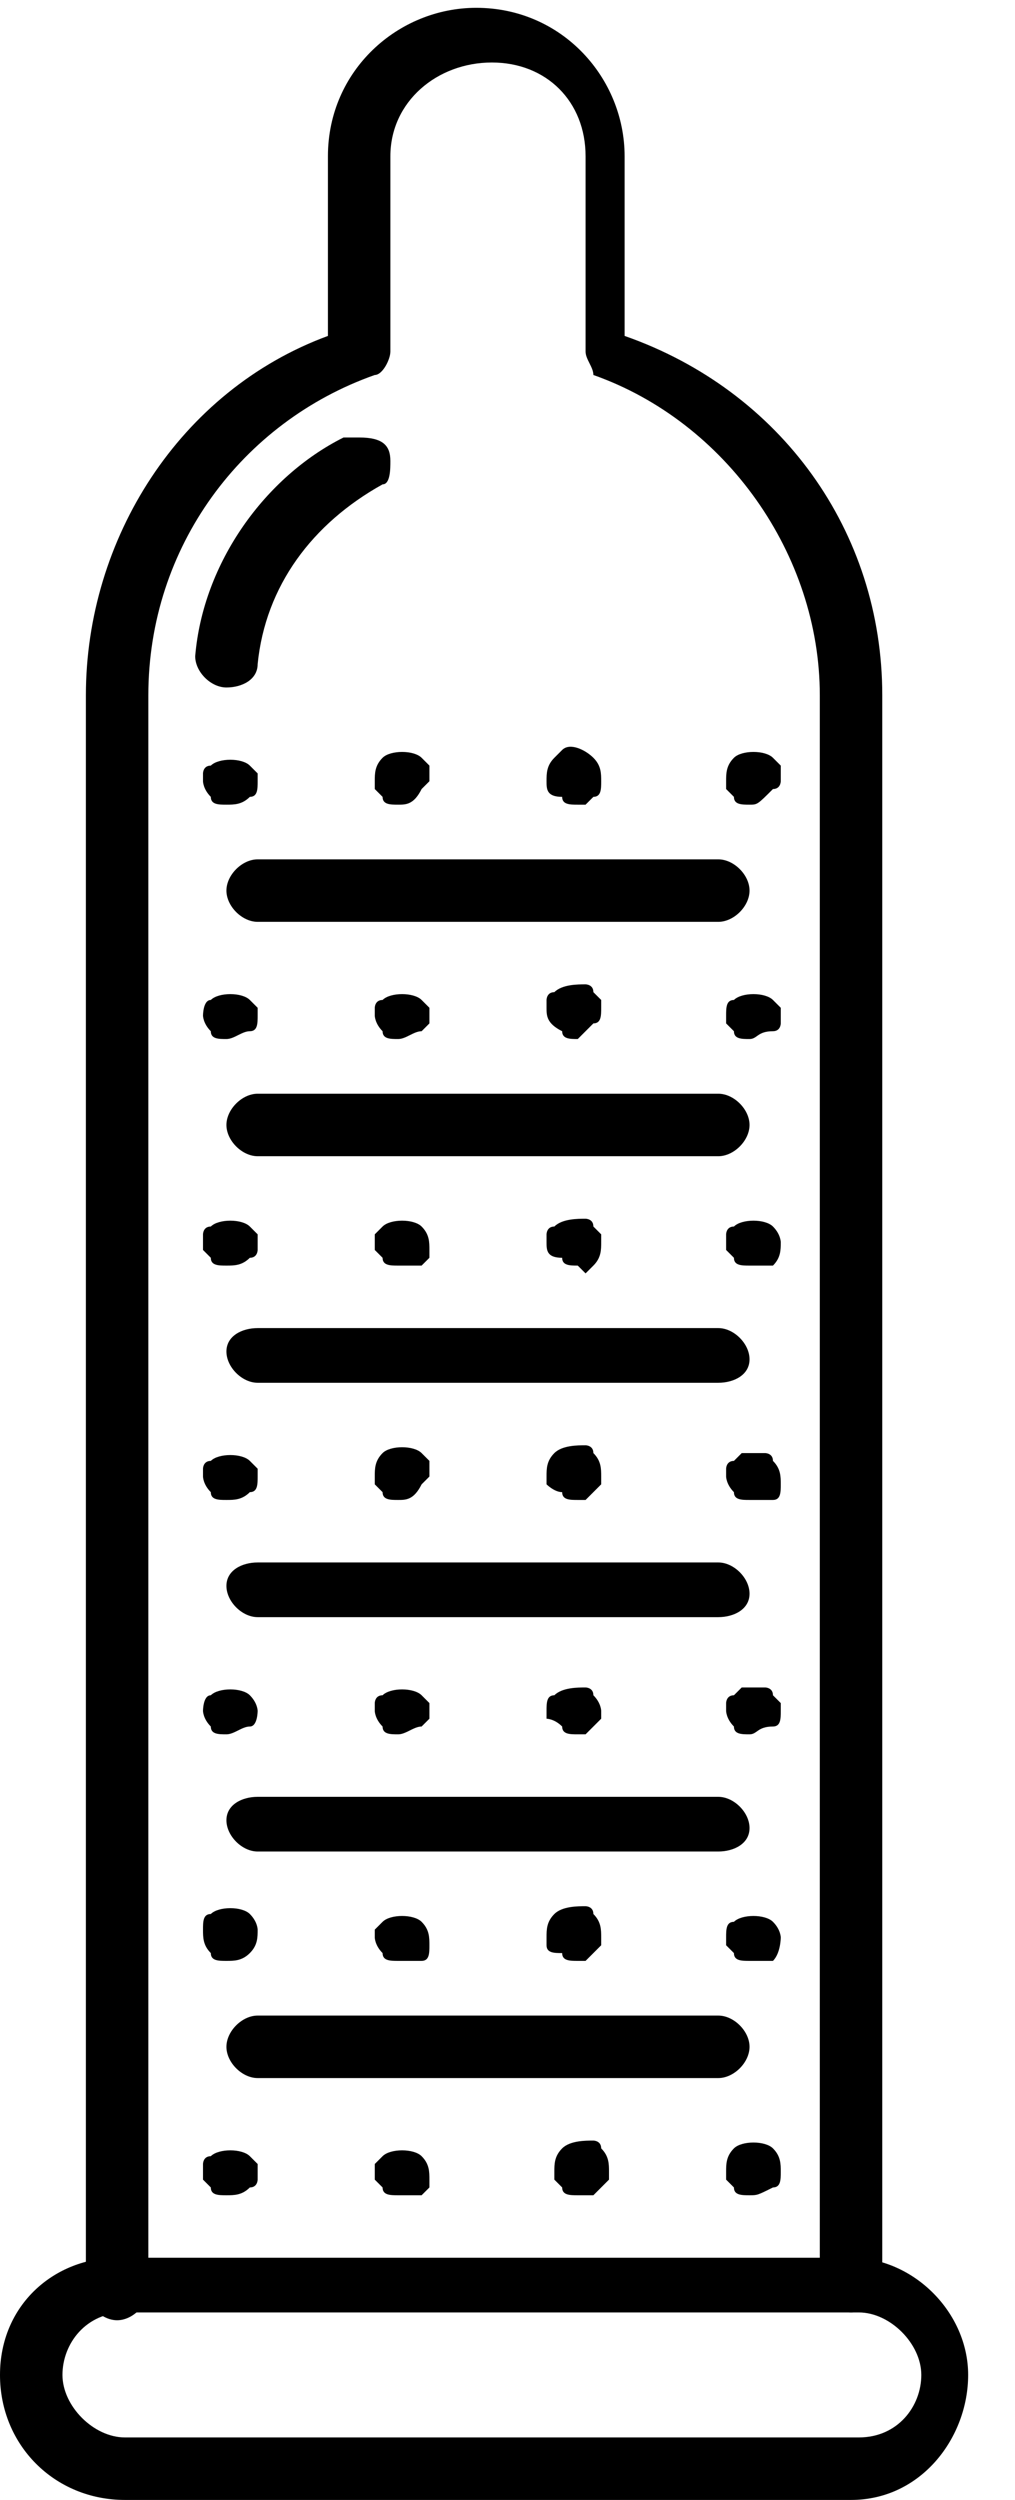
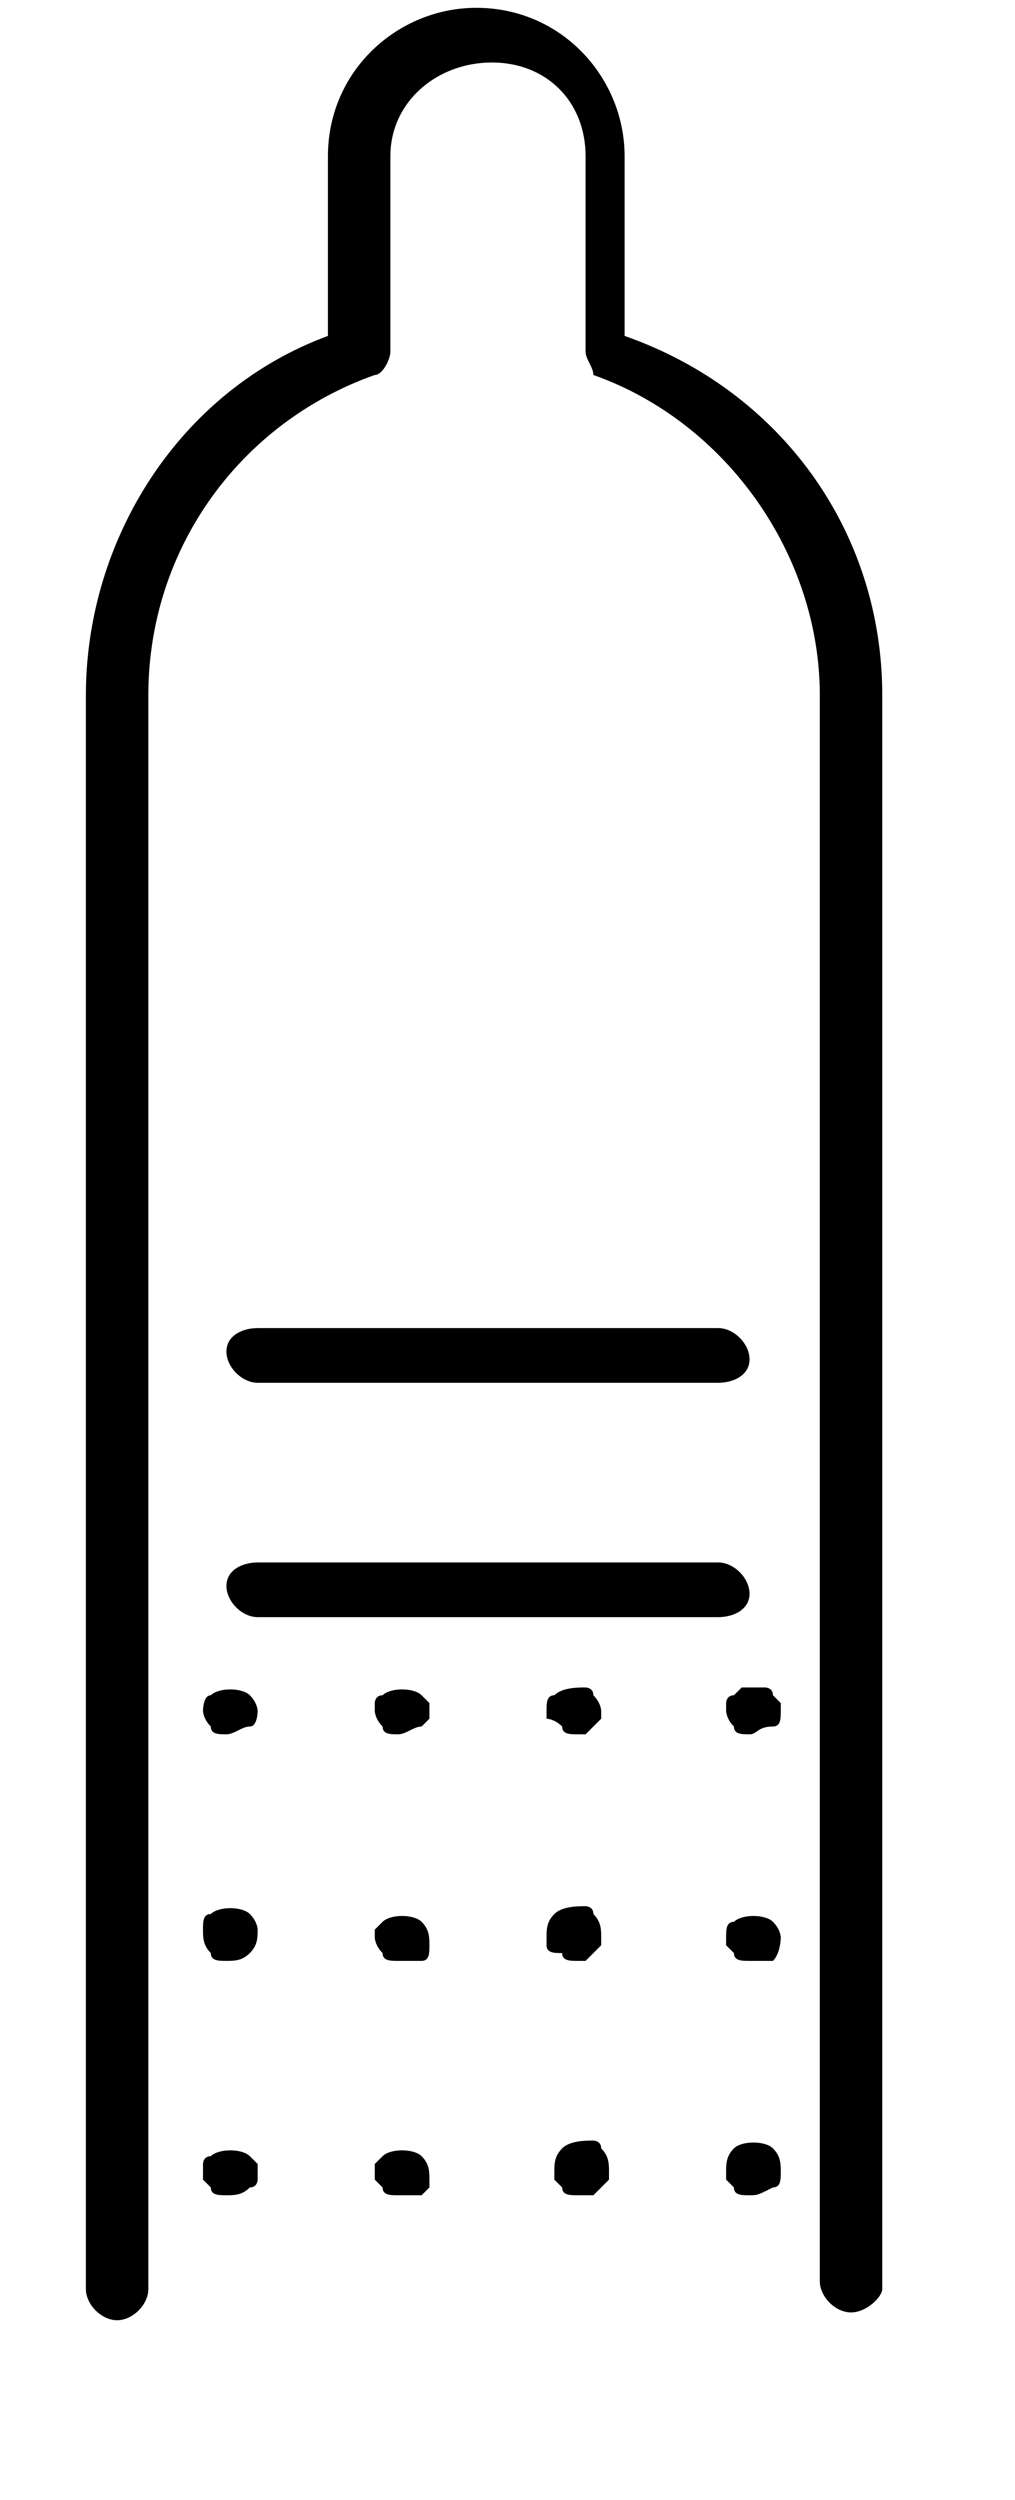
<svg xmlns="http://www.w3.org/2000/svg" version="1.1" id="Ebene_1" x="0px" y="0px" viewBox="0 0 13 32" style="enable-background:new 0 0 13 32;" xml:space="preserve">
  <path d="M10.9,29.6c-0.2,0-0.4-0.2-0.4-0.4V8.9c0-1.8-1.2-3.5-2.9-4.1C7.6,4.7,7.5,4.6,7.5,4.5l0,0V2c0-0.7-0.5-1.2-1.2-1.2  S5,1.3,5,2v2.5c0,0.1-0.1,0.3-0.2,0.3C3.1,5.4,1.9,7,1.9,8.9v20.4c0,0.2-0.2,0.4-0.4,0.4s-0.4-0.2-0.4-0.4V8.9c0-2,1.2-3.9,3.1-4.6  V2c0-1.1,0.9-1.9,1.9-1.9c1.1,0,1.9,0.9,1.9,1.9v2.3C10,5,11.3,6.8,11.3,8.9v20.4C11.3,29.4,11.1,29.6,10.9,29.6L10.9,29.6z" />
-   <path d="M10.9,32H1.6C0.7,32,0,31.3,0,30.4s0.7-1.5,1.5-1.5h9.4c0.8,0,1.5,0.7,1.5,1.5S11.8,32,10.9,32z M1.6,29.6  c-0.5,0-0.8,0.4-0.8,0.8s0.4,0.8,0.8,0.8h9.4c0.5,0,0.8-0.4,0.8-0.8s-0.4-0.8-0.8-0.8C10.9,29.6,1.6,29.6,1.6,29.6z M2.9,8.8  C2.9,8.8,2.9,8.8,2.9,8.8c-0.2,0-0.4-0.2-0.4-0.4c0,0,0,0,0,0v0c0.1-1.2,0.9-2.3,1.9-2.8c0,0,0.1,0,0.2,0C4.9,5.6,5,5.7,5,5.9  C5,6,5,6.2,4.9,6.2l0,0C4,6.7,3.4,7.5,3.3,8.5C3.3,8.7,3.1,8.8,2.9,8.8C2.9,8.8,2.9,8.8,2.9,8.8z M2.9,10.3c-0.1,0-0.2,0-0.2-0.1  c-0.1-0.1-0.1-0.2-0.1-0.2c0,0,0-0.1,0-0.1c0,0,0-0.1,0.1-0.1c0.1-0.1,0.4-0.1,0.5,0c0,0,0.1,0.1,0.1,0.1c0,0,0,0.1,0,0.1  c0,0.1,0,0.2-0.1,0.2C3.1,10.3,3,10.3,2.9,10.3L2.9,10.3z M7.4,10.3c-0.1,0-0.2,0-0.2-0.1C7,10.2,7,10.1,7,10c0-0.1,0-0.2,0.1-0.3  c0,0,0.1-0.1,0.1-0.1c0.1-0.1,0.3,0,0.4,0.1C7.7,9.8,7.7,9.9,7.7,10c0,0.1,0,0.2-0.1,0.2c0,0-0.1,0.1-0.1,0.1  C7.4,10.3,7.4,10.3,7.4,10.3L7.4,10.3z M5.1,10.3c-0.1,0-0.2,0-0.2-0.1c0,0-0.1-0.1-0.1-0.1c0,0,0-0.1,0-0.1c0-0.1,0-0.2,0.1-0.3  c0.1-0.1,0.4-0.1,0.5,0c0,0,0.1,0.1,0.1,0.1c0,0,0,0.1,0,0.1c0,0,0,0.1,0,0.1c0,0-0.1,0.1-0.1,0.1C5.3,10.3,5.2,10.3,5.1,10.3  L5.1,10.3z M9.6,10.3c-0.1,0-0.2,0-0.2-0.1c0,0-0.1-0.1-0.1-0.1c0,0,0-0.1,0-0.1c0-0.1,0-0.2,0.1-0.3c0.1-0.1,0.4-0.1,0.5,0  c0,0,0.1,0.1,0.1,0.1c0,0,0,0.1,0,0.1c0,0,0,0.1,0,0.1c0,0,0,0.1-0.1,0.1C9.7,10.3,9.7,10.3,9.6,10.3L9.6,10.3z M9.2,11.8H3.3  c-0.2,0-0.4-0.2-0.4-0.4s0.2-0.4,0.4-0.4h5.9c0.2,0,0.4,0.2,0.4,0.4S9.4,11.8,9.2,11.8z M2.9,13.3c-0.1,0-0.2,0-0.2-0.1  c-0.1-0.1-0.1-0.2-0.1-0.2s0-0.2,0.1-0.2c0.1-0.1,0.4-0.1,0.5,0c0,0,0.1,0.1,0.1,0.1c0,0,0,0.1,0,0.1c0,0.1,0,0.2-0.1,0.2  C3.1,13.2,3,13.3,2.9,13.3L2.9,13.3z M7.4,13.3c-0.1,0-0.2,0-0.2-0.1C7,13.1,7,13,7,12.9c0,0,0-0.1,0-0.1c0,0,0-0.1,0.1-0.1  c0.1-0.1,0.3-0.1,0.4-0.1c0,0,0.1,0,0.1,0.1c0,0,0.1,0.1,0.1,0.1c0,0,0,0.1,0,0.1c0,0.1,0,0.2-0.1,0.2c0,0-0.1,0.1-0.1,0.1  C7.4,13.3,7.4,13.3,7.4,13.3L7.4,13.3z M5.1,13.3c-0.1,0-0.2,0-0.2-0.1c-0.1-0.1-0.1-0.2-0.1-0.2c0,0,0-0.1,0-0.1c0,0,0-0.1,0.1-0.1  c0.1-0.1,0.4-0.1,0.5,0c0,0,0.1,0.1,0.1,0.1c0,0,0,0.1,0,0.1c0,0.1,0,0.1,0,0.1c0,0-0.1,0.1-0.1,0.1C5.3,13.2,5.2,13.3,5.1,13.3  L5.1,13.3z M9.6,13.3c-0.1,0-0.2,0-0.2-0.1c0,0-0.1-0.1-0.1-0.1c0,0,0-0.1,0-0.1c0-0.1,0-0.2,0.1-0.2c0.1-0.1,0.4-0.1,0.5,0  c0,0,0.1,0.1,0.1,0.1c0,0,0,0.1,0,0.1c0,0.1,0,0.1,0,0.1c0,0,0,0.1-0.1,0.1C9.7,13.2,9.7,13.3,9.6,13.3L9.6,13.3z M9.2,14.8H3.3  c-0.2,0-0.4-0.2-0.4-0.4s0.2-0.4,0.4-0.4h5.9c0.2,0,0.4,0.2,0.4,0.4S9.4,14.8,9.2,14.8z M2.9,16.2c-0.1,0-0.2,0-0.2-0.1  c0,0-0.1-0.1-0.1-0.1c0,0,0-0.1,0-0.1c0,0,0-0.1,0-0.1c0,0,0-0.1,0.1-0.1c0.1-0.1,0.4-0.1,0.5,0c0,0,0.1,0.1,0.1,0.1  c0,0,0,0.1,0,0.1c0,0.1,0,0.1,0,0.1c0,0,0,0.1-0.1,0.1C3.1,16.2,3,16.2,2.9,16.2z M7.4,16.2c-0.1,0-0.2,0-0.2-0.1  C7,16.1,7,16,7,15.9c0,0,0-0.1,0-0.1c0,0,0-0.1,0.1-0.1c0.1-0.1,0.3-0.1,0.4-0.1c0,0,0.1,0,0.1,0.1c0,0,0.1,0.1,0.1,0.1  c0,0,0,0.1,0,0.1c0,0.1,0,0.2-0.1,0.3c0,0-0.1,0.1-0.1,0.1C7.4,16.2,7.4,16.2,7.4,16.2z M5.1,16.2c-0.1,0-0.2,0-0.2-0.1  c0,0-0.1-0.1-0.1-0.1c0,0,0-0.1,0-0.1c0-0.1,0-0.1,0-0.1c0,0,0.1-0.1,0.1-0.1c0.1-0.1,0.4-0.1,0.5,0c0.1,0.1,0.1,0.2,0.1,0.3  c0,0,0,0.1,0,0.1c0,0-0.1,0.1-0.1,0.1C5.3,16.2,5.2,16.2,5.1,16.2L5.1,16.2z M9.6,16.2c-0.1,0-0.2,0-0.2-0.1c0,0-0.1-0.1-0.1-0.1  c0,0,0-0.1,0-0.1c0,0,0-0.1,0-0.1c0,0,0-0.1,0.1-0.1c0.1-0.1,0.4-0.1,0.5,0c0.1,0.1,0.1,0.2,0.1,0.2c0,0.1,0,0.2-0.1,0.3  C9.7,16.2,9.7,16.2,9.6,16.2L9.6,16.2z" />
  <path d="M9.2,17.7H3.3c-0.2,0-0.4-0.2-0.4-0.4S3.1,17,3.3,17h5.9c0.2,0,0.4,0.2,0.4,0.4S9.4,17.7,9.2,17.7z" />
-   <path d="M2.9,19.2c-0.1,0-0.2,0-0.2-0.1c-0.1-0.1-0.1-0.2-0.1-0.2c0,0,0-0.1,0-0.1c0,0,0-0.1,0.1-0.1c0.1-0.1,0.4-0.1,0.5,0  c0,0,0.1,0.1,0.1,0.1c0,0,0,0.1,0,0.1c0,0.1,0,0.2-0.1,0.2C3.1,19.2,3,19.2,2.9,19.2L2.9,19.2z M7.4,19.2c-0.1,0-0.2,0-0.2-0.1  C7.1,19.1,7,19,7,19c0,0,0-0.1,0-0.1c0-0.1,0-0.2,0.1-0.3c0.1-0.1,0.3-0.1,0.4-0.1c0,0,0.1,0,0.1,0.1c0.1,0.1,0.1,0.2,0.1,0.3  c0,0,0,0.1,0,0.1c0,0-0.1,0.1-0.1,0.1c0,0-0.1,0.1-0.1,0.1C7.4,19.2,7.4,19.2,7.4,19.2L7.4,19.2z M5.1,19.2c-0.1,0-0.2,0-0.2-0.1  c0,0-0.1-0.1-0.1-0.1c0,0,0-0.1,0-0.1c0-0.1,0-0.2,0.1-0.3c0.1-0.1,0.4-0.1,0.5,0c0,0,0.1,0.1,0.1,0.1c0,0,0,0.1,0,0.1  c0,0,0,0.1,0,0.1c0,0-0.1,0.1-0.1,0.1C5.3,19.2,5.2,19.2,5.1,19.2L5.1,19.2z M9.6,19.2c-0.1,0-0.2,0-0.2-0.1  c-0.1-0.1-0.1-0.2-0.1-0.2c0,0,0-0.1,0-0.1c0,0,0-0.1,0.1-0.1c0,0,0.1-0.1,0.1-0.1c0.1,0,0.2,0,0.3,0c0,0,0.1,0,0.1,0.1  c0.1,0.1,0.1,0.2,0.1,0.3s0,0.2-0.1,0.2C9.7,19.2,9.7,19.2,9.6,19.2L9.6,19.2z" />
  <path d="M9.2,20.7H3.3c-0.2,0-0.4-0.2-0.4-0.4S3.1,20,3.3,20h5.9c0.2,0,0.4,0.2,0.4,0.4S9.4,20.7,9.2,20.7z" />
  <path d="M2.9,22.2c-0.1,0-0.2,0-0.2-0.1c-0.1-0.1-0.1-0.2-0.1-0.2s0-0.2,0.1-0.2c0.1-0.1,0.4-0.1,0.5,0c0.1,0.1,0.1,0.2,0.1,0.2  s0,0.2-0.1,0.2C3.1,22.1,3,22.2,2.9,22.2z M7.4,22.2c-0.1,0-0.2,0-0.2-0.1C7.1,22,7,22,7,22c0,0,0-0.1,0-0.1c0-0.1,0-0.2,0.1-0.2  c0.1-0.1,0.3-0.1,0.4-0.1c0,0,0.1,0,0.1,0.1c0.1,0.1,0.1,0.2,0.1,0.2c0,0,0,0.1,0,0.1c0,0-0.1,0.1-0.1,0.1c0,0-0.1,0.1-0.1,0.1  C7.4,22.2,7.4,22.2,7.4,22.2L7.4,22.2z M5.1,22.2c-0.1,0-0.2,0-0.2-0.1c-0.1-0.1-0.1-0.2-0.1-0.2c0,0,0-0.1,0-0.1c0,0,0-0.1,0.1-0.1  c0.1-0.1,0.4-0.1,0.5,0c0,0,0.1,0.1,0.1,0.1c0,0,0,0.1,0,0.1c0,0,0,0.1,0,0.1c0,0-0.1,0.1-0.1,0.1C5.3,22.1,5.2,22.2,5.1,22.2  L5.1,22.2z M9.6,22.2c-0.1,0-0.2,0-0.2-0.1c-0.1-0.1-0.1-0.2-0.1-0.2c0,0,0-0.1,0-0.1c0,0,0-0.1,0.1-0.1c0,0,0.1-0.1,0.1-0.1  c0.1,0,0.2,0,0.3,0c0,0,0.1,0,0.1,0.1c0,0,0.1,0.1,0.1,0.1c0,0,0,0.1,0,0.1c0,0.1,0,0.2-0.1,0.2C9.7,22.1,9.7,22.2,9.6,22.2z" />
-   <path d="M9.2,23.7H3.3c-0.2,0-0.4-0.2-0.4-0.4S3.1,23,3.3,23h5.9c0.2,0,0.4,0.2,0.4,0.4S9.4,23.7,9.2,23.7z" />
  <path d="M2.9,25.1c-0.1,0-0.2,0-0.2-0.1c-0.1-0.1-0.1-0.2-0.1-0.3c0-0.1,0-0.2,0.1-0.2c0.1-0.1,0.4-0.1,0.5,0  c0.1,0.1,0.1,0.2,0.1,0.2c0,0.1,0,0.2-0.1,0.3C3.1,25.1,3,25.1,2.9,25.1z M7.4,25.1c-0.1,0-0.2,0-0.2-0.1C7.1,25,7,25,7,24.9  c0,0,0-0.1,0-0.1c0-0.1,0-0.2,0.1-0.3c0.1-0.1,0.3-0.1,0.4-0.1c0,0,0.1,0,0.1,0.1c0.1,0.1,0.1,0.2,0.1,0.3c0,0,0,0.1,0,0.1  c0,0-0.1,0.1-0.1,0.1c0,0-0.1,0.1-0.1,0.1C7.4,25.1,7.4,25.1,7.4,25.1L7.4,25.1z M5.1,25.1c-0.1,0-0.2,0-0.2-0.1  c-0.1-0.1-0.1-0.2-0.1-0.2c0,0,0-0.1,0-0.1c0,0,0.1-0.1,0.1-0.1c0.1-0.1,0.4-0.1,0.5,0c0.1,0.1,0.1,0.2,0.1,0.3c0,0.1,0,0.2-0.1,0.2  C5.3,25.1,5.2,25.1,5.1,25.1L5.1,25.1z M9.6,25.1c-0.1,0-0.2,0-0.2-0.1c0,0-0.1-0.1-0.1-0.1c0,0,0-0.1,0-0.1c0-0.1,0-0.2,0.1-0.2  c0.1-0.1,0.4-0.1,0.5,0c0.1,0.1,0.1,0.2,0.1,0.2s0,0.2-0.1,0.3C9.7,25.1,9.7,25.1,9.6,25.1L9.6,25.1z" />
  <path d="M2.9,28.1c-0.1,0-0.2,0-0.2-0.1c0,0-0.1-0.1-0.1-0.1c0,0,0-0.1,0-0.1c0,0,0-0.1,0-0.1c0,0,0-0.1,0.1-0.1  c0.1-0.1,0.4-0.1,0.5,0c0,0,0.1,0.1,0.1,0.1c0,0,0,0.1,0,0.1c0,0,0,0.1,0,0.1c0,0,0,0.1-0.1,0.1C3.1,28.1,3,28.1,2.9,28.1z   M7.4,28.1c-0.1,0-0.2,0-0.2-0.1c0,0-0.1-0.1-0.1-0.1c0,0,0-0.1,0-0.1c0-0.1,0-0.2,0.1-0.3c0.1-0.1,0.3-0.1,0.4-0.1  c0,0,0.1,0,0.1,0.1c0.1,0.1,0.1,0.2,0.1,0.3c0,0,0,0.1,0,0.1c0,0-0.1,0.1-0.1,0.1c0,0-0.1,0.1-0.1,0.1C7.4,28.1,7.4,28.1,7.4,28.1  L7.4,28.1z M5.1,28.1c-0.1,0-0.2,0-0.2-0.1c0,0-0.1-0.1-0.1-0.1c0,0,0-0.1,0-0.1s0-0.1,0-0.1c0,0,0.1-0.1,0.1-0.1  c0.1-0.1,0.4-0.1,0.5,0c0.1,0.1,0.1,0.2,0.1,0.3c0,0,0,0.1,0,0.1c0,0-0.1,0.1-0.1,0.1C5.3,28.1,5.2,28.1,5.1,28.1L5.1,28.1z   M9.6,28.1c-0.1,0-0.2,0-0.2-0.1c0,0-0.1-0.1-0.1-0.1c0,0,0-0.1,0-0.1c0-0.1,0-0.2,0.1-0.3c0.1-0.1,0.4-0.1,0.5,0  c0.1,0.1,0.1,0.2,0.1,0.3s0,0.2-0.1,0.2C9.7,28.1,9.7,28.1,9.6,28.1L9.6,28.1z" />
-   <path d="M9.2,26.6H3.3c-0.2,0-0.4-0.2-0.4-0.4s0.2-0.4,0.4-0.4h5.9c0.2,0,0.4,0.2,0.4,0.4S9.4,26.6,9.2,26.6z" />
</svg>